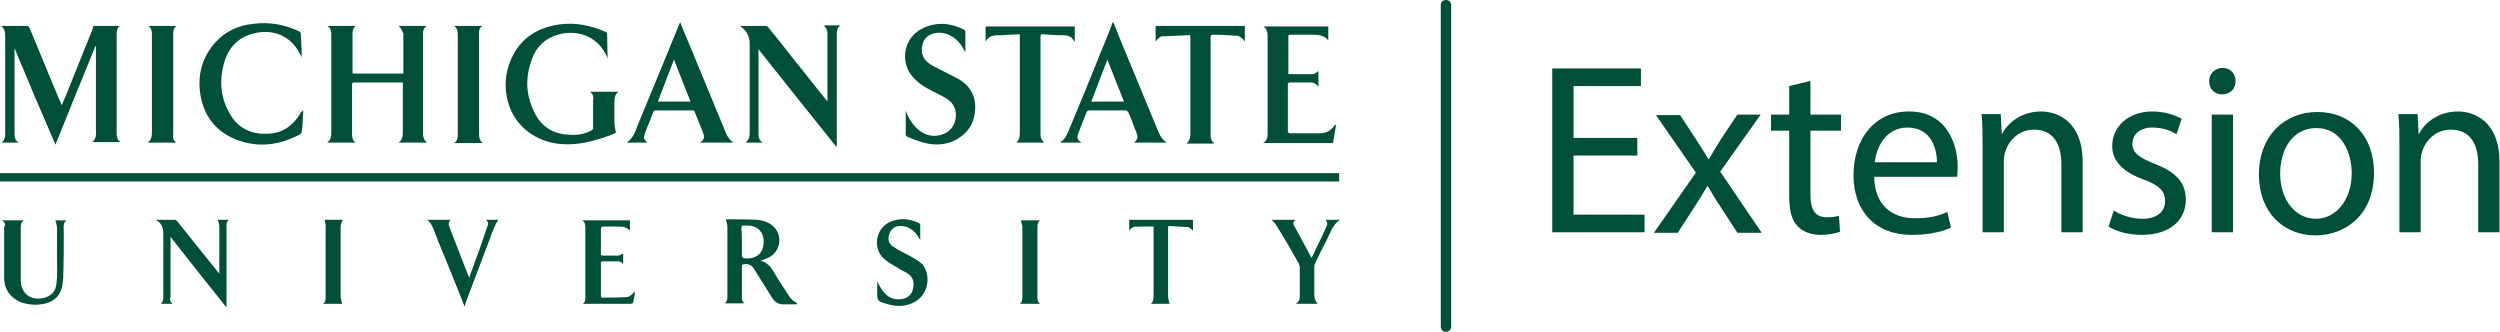
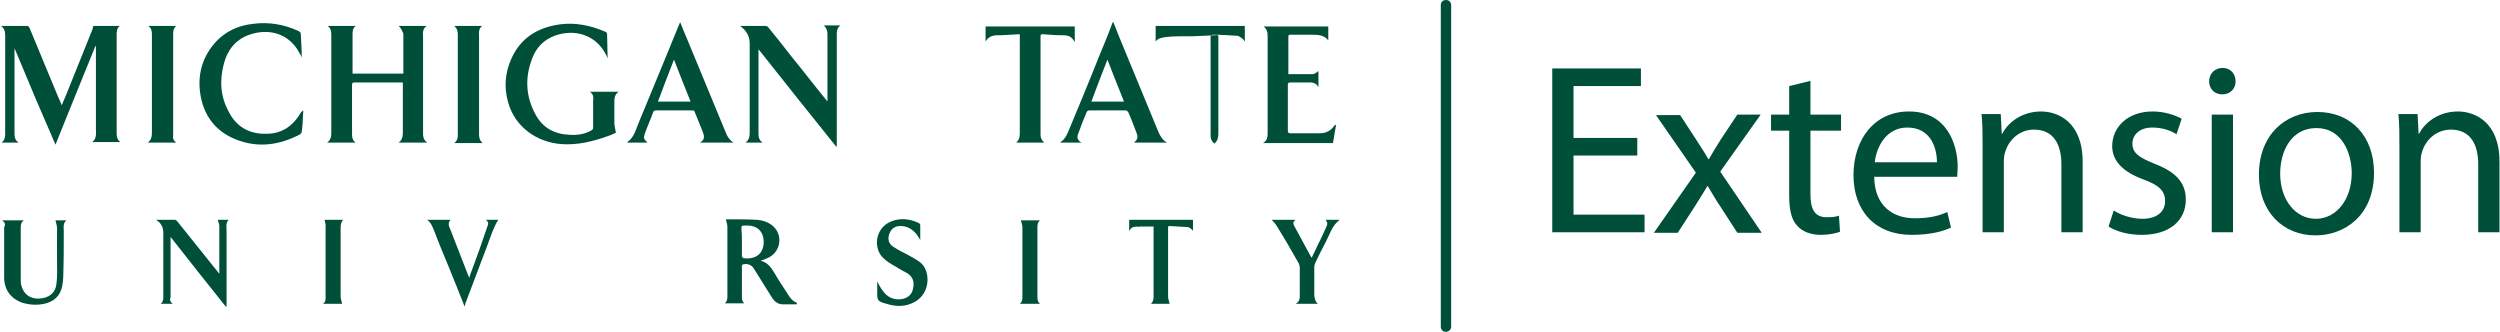
<svg xmlns="http://www.w3.org/2000/svg" version="1.1" id="Layer_1" x="0px" y="0px" viewBox="0 0 482.2 64" style="enable-background:new 0 0 482.2 64;" xml:space="preserve">
  <style type="text/css">
	.st0{fill:#004F38;}
</style>
  <g>
    <g>
      <path class="st0" d="M315.8,30h-12.3v11.4h13.7v3.4h-17.8V13.2h17.1v3.4h-13v10h12.3V30z" />
      <path class="st0" d="M324,22.1l3.2,4.9c0.8,1.3,1.6,2.4,2.3,3.7h0.1c0.8-1.4,1.5-2.5,2.3-3.8l3.2-4.8h4.5l-7.8,11l8,11.8h-4.7    l-3.3-5.1c-0.9-1.3-1.6-2.6-2.4-3.9h-0.1c-0.8,1.4-1.6,2.6-2.4,3.9l-3.3,5.1H319l8.1-11.6l-7.7-11.1H324z" />
      <path class="st0" d="M349.2,15.6v6.5h5.9v3.1h-5.9v12.3c0,2.8,0.8,4.4,3.1,4.4c1.1,0,1.9-0.1,2.4-0.3l0.2,3.1    c-0.8,0.3-2.1,0.6-3.7,0.6c-1.9,0-3.5-0.6-4.5-1.7c-1.2-1.2-1.6-3.2-1.6-5.9V25.2h-3.5v-3.1h3.5v-5.5L349.2,15.6z" />
      <path class="st0" d="M361.5,34.2c0.1,5.6,3.7,7.9,7.8,7.9c3,0,4.7-0.5,6.3-1.2l0.7,3c-1.5,0.7-3.9,1.4-7.6,1.4    c-7,0-11.2-4.6-11.2-11.5c0-6.9,4-12.3,10.7-12.3c7.4,0,9.4,6.5,9.4,10.7c0,0.8-0.1,1.5-0.1,1.9H361.5z M373.6,31.3    c0-2.6-1.1-6.7-5.7-6.7c-4.2,0-6,3.9-6.3,6.7H373.6z" />
      <path class="st0" d="M382.4,28.2c0-2.4,0-4.3-0.2-6.2h3.7l0.2,3.8h0.1c1.1-2.2,3.8-4.3,7.5-4.3c3.1,0,8,1.9,8,9.7v13.6h-4.1V31.7    c0-3.7-1.4-6.7-5.3-6.7c-2.7,0-4.8,1.9-5.5,4.2c-0.2,0.5-0.3,1.2-0.3,1.9v13.7h-4.1V28.2z" />
      <path class="st0" d="M407.7,40.6c1.2,0.8,3.4,1.6,5.5,1.6c3,0,4.4-1.5,4.4-3.4c0-2-1.2-3.1-4.2-4.2c-4.1-1.5-6-3.7-6-6.4    c0-3.7,3-6.7,7.8-6.7c2.3,0,4.3,0.7,5.6,1.4l-1,3c-0.9-0.6-2.5-1.3-4.7-1.3c-2.4,0-3.8,1.4-3.8,3.1c0,1.9,1.4,2.7,4.3,3.9    c3.9,1.5,6,3.5,6,6.9c0,4-3.1,6.8-8.5,6.8c-2.5,0-4.8-0.6-6.4-1.6L407.7,40.6z" />
      <path class="st0" d="M431.2,15.7c0,1.4-1,2.5-2.6,2.5c-1.5,0-2.5-1.1-2.5-2.5c0-1.5,1.1-2.6,2.6-2.6    C430.2,13.1,431.2,14.2,431.2,15.7z M426.6,44.8V22.1h4.1v22.7H426.6z" />
      <path class="st0" d="M457.9,33.3c0,8.4-5.8,12.1-11.3,12.1c-6.2,0-10.9-4.5-10.9-11.7c0-7.6,5-12.1,11.3-12.1    C453.5,21.6,457.9,26.3,457.9,33.3z M439.8,33.5c0,5,2.9,8.7,6.9,8.7c3.9,0,6.9-3.7,6.9-8.8c0-3.9-1.9-8.7-6.8-8.7    C441.9,24.7,439.8,29.2,439.8,33.5z" />
      <path class="st0" d="M462.8,28.2c0-2.4,0-4.3-0.2-6.2h3.7l0.2,3.8h0.1c1.1-2.2,3.8-4.3,7.5-4.3c3.1,0,8,1.9,8,9.7v13.6H478V31.7    c0-3.7-1.4-6.7-5.3-6.7c-2.7,0-4.8,1.9-5.5,4.2c-0.2,0.5-0.3,1.2-0.3,1.9v13.7h-4.1V28.2z" />
    </g>
    <g>
-       <path class="st0" d="M258.3,33.4c0,0.5,0,1.1,0,1.6c-86.1,0-172.2,0-258.3,0c0-0.5,0-1.1,0-1.6C86.1,33.4,172.2,33.4,258.3,33.4z" />
      <path class="st0" d="M2.8,9.3c0,0.6,0,1.1,0,1.7c0,4.8,0,9.7,0,14.5c0,0.8,0,1.5,0.8,2c-1.2,0-2.2,0-3.3,0C1.1,26.9,1,26,1,25.2    c0-6,0-12,0-18C1,6.3,1,5.6,0.2,5C0.3,5,0.4,5,0.4,5C2,5,3.6,5,5.2,5c0.3,0,0.4,0.2,0.5,0.4c1.9,4.5,3.7,9,5.6,13.5    c0.2,0.4,0.4,0.8,0.6,1.4c0.5-1.1,0.9-2.1,1.3-3.1c1.6-3.9,3.1-7.8,4.7-11.7C17.9,5.2,17.9,5,18.2,5c1.6,0,3.1,0,4.7,0    c0,0,0.1,0,0.2,0c-0.6,0.5-0.6,1.1-0.6,1.8c0,6.3,0,12.6,0,18.9c0,0.7,0.1,1.2,0.7,1.7c-1.8,0-3.6,0-5.4,0    c0.9-0.7,0.7-1.7,0.7-2.7c0-5.2,0-10.4,0-15.5c0-0.1,0-0.2,0-0.3c0,0-0.1,0-0.1,0c-2.6,6.3-5.1,12.6-7.7,19    C8,21.7,5.4,15.6,2.8,9.3z" />
      <path class="st0" d="M76.9,5c1.8,0,3.5,0,5.4,0c-0.9,0.6-0.7,1.5-0.7,2.3c0,6,0,11.9,0,17.9c0,0.8-0.1,1.7,0.8,2.3    c-1.9,0-3.7,0-5.5,0c0.8-0.6,0.8-1.4,0.8-2.2c0-2.9,0-5.9,0-8.8c0-0.2,0-0.4,0-0.6c-0.2,0-0.4,0-0.5,0c-2.9,0-5.9,0-8.8,0    c-0.4,0-0.5,0.1-0.5,0.5c0,3.2,0,6.3,0,9.5c0,0.6,0.1,1.2,0.7,1.6c-1.8,0-3.6,0-5.5,0c0.8-0.6,0.8-1.3,0.8-2c0-6.2,0-12.4,0-18.7    c0-0.6,0-1.3-0.7-1.8c1.8,0,3.6,0,5.4,0c-0.6,0.5-0.6,1.1-0.6,1.7c0,2.3,0,4.6,0,6.9c0,0.2,0,0.4,0,0.6c3.3,0,6.5,0,9.8,0    c0-0.2,0-0.3,0-0.5c0-2.4,0-4.8,0-7.2C77.6,6,77.4,5.5,76.9,5z" />
      <path class="st0" d="M147.1,27.5c-1.1,0-2.2,0-3.3,0c0.8-0.6,0.8-1.4,0.8-2.2c0-5.6,0-11.3,0-16.9c0-1.4-0.6-2.4-1.6-3.2    c-0.1-0.1-0.1-0.1-0.3-0.2c0.2,0,0.3,0,0.4,0c1.5,0,3,0,4.5,0c0.2,0,0.5,0.1,0.6,0.3c1.5,1.8,2.9,3.6,4.3,5.4    c2.3,2.8,4.5,5.7,6.8,8.5c0.1,0.1,0.1,0.2,0.3,0.3c0-0.2,0-0.3,0-0.5c0-4.2,0-8.3,0-12.5c0-0.6-0.2-1.1-0.7-1.6c1.1,0,2.1,0,3.2,0    c-0.8,0.6-0.7,1.4-0.7,2.2c0,6.9,0,13.8,0,20.7c0,0.1,0,0.3,0,0.4c0,0-0.1,0-0.1,0.1c-5-6.2-10-12.5-15-18.8c0,0.1,0,0.3,0,0.4    c0,5.3,0,10.7,0,16C146.3,26.6,146.5,27.1,147.1,27.5z" />
      <path class="st0" d="M113.8,17.7c1.9,0,3.6,0,5.5,0c-0.8,0.6-0.8,1.3-0.8,2.1c0,1.3,0,2.6,0,3.9c0,0.6,0.2,1.2,0.3,1.9    c-0.5,0.2-1,0.5-1.7,0.7c-2.8,1-5.7,1.7-8.7,1.5c-4.8-0.3-9.1-3.3-10.4-8.1c-0.8-2.8-0.6-5.6,0.6-8.3c1.8-4.1,5.1-6.1,9.4-6.7    c3-0.4,5.9,0.2,8.7,1.4c0.3,0.1,0.4,0.3,0.4,0.6c0,1.5,0.1,3.1,0.1,4.6c-0.1-0.3-0.2-0.6-0.4-0.9c-1.6-3.1-4.9-4.6-8.4-3.9    c-3,0.6-5,2.4-5.9,5.2c-1.3,3.6-1,7.1,0.8,10.4c1.4,2.6,3.7,3.8,6.6,3.9c1.4,0.1,2.8-0.1,4.1-0.8c0.3-0.2,0.5-0.4,0.4-0.7    c0-1.7,0-3.3,0-5C114.5,18.9,114.5,18.2,113.8,17.7z" />
      <path class="st0" d="M58.5,21.3c0,0.6-0.1,1.1-0.1,1.7c0,0.8-0.1,1.6-0.2,2.4c0,0.2-0.2,0.4-0.3,0.5c-4,2.1-8.1,2.7-12.4,1    c-4-1.6-6.3-4.7-6.9-9c-0.5-3.7,0.5-7.1,3.1-9.9c1.9-2,4.3-3.1,7.1-3.4c3.1-0.4,6,0.1,8.8,1.4c0.2,0.1,0.4,0.3,0.4,0.4    c0.1,1.6,0.2,3.1,0.2,4.7c-0.1-0.3-0.2-0.5-0.4-0.8c-2-3.9-6-4.9-9.7-3.6c-2.6,0.9-4.2,2.9-4.9,5.5c-0.9,3.3-0.7,6.5,1,9.5    c1.5,2.9,4.1,4.2,7.2,4.1c3.1,0,5.2-1.6,6.7-4.2C58.2,21.6,58.3,21.4,58.5,21.3C58.4,21.3,58.4,21.3,58.5,21.3z" />
      <path class="st0" d="M225.1,27.5c-2.1,0-4.2,0-6.3,0c0,0,0-0.1,0-0.1c0.7-0.5,0.7-1.1,0.4-1.8c-0.5-1.3-1-2.7-1.6-4    c-0.1-0.1-0.3-0.3-0.4-0.3c-2.4,0-4.7,0-7.1,0c-0.2,0-0.4,0.1-0.5,0.3c-0.6,1.4-1.1,2.7-1.6,4.1c-0.3,0.7-0.3,1.3,0.6,1.8    c-1.5,0-2.7,0-4.1,0c0.1-0.1,0.2-0.2,0.2-0.2c0.6-0.4,1-1.1,1.3-1.8c2-4.8,4-9.6,5.9-14.4c0.9-2.2,1.8-4.3,2.6-6.5    c0-0.1,0.1-0.2,0.2-0.4c0.4,0.9,0.7,1.7,1,2.5c2.6,6.3,5.2,12.6,7.8,18.9C223.9,26.4,224.3,27.1,225.1,27.5z M216.8,19.6    c-1.1-2.7-2.1-5.3-3.2-8.1c-1.1,2.8-2.1,5.4-3.1,8.1C212.6,19.6,214.6,19.6,216.8,19.6z" />
      <path class="st0" d="M141.5,27.5c-2.1,0-4.2,0-6.5,0c1.1-0.6,0.8-1.4,0.5-2.2c-0.5-1.2-1-2.5-1.5-3.7c-0.1-0.3-0.2-0.3-0.5-0.3    c-2.3,0-4.7,0-7,0c-0.3,0-0.4,0.1-0.5,0.3c-0.5,1.4-1.1,2.7-1.6,4.1c-0.3,0.9-0.3,1.1,0.5,1.8c-1.3,0-2.6,0-3.9,0c0,0,0-0.1,0-0.1    c1.2-0.8,1.6-2.2,2.1-3.5c1.7-4.2,3.5-8.4,5.2-12.6c0.9-2.2,1.8-4.4,2.7-6.6c0-0.1,0.1-0.2,0.2-0.4c0.5,1.2,0.9,2.3,1.4,3.4    c2.5,6,4.9,11.9,7.4,17.9C140.3,26.4,140.8,27.1,141.5,27.5z M126.9,19.6c2.1,0,4.2,0,6.3,0c-1.1-2.7-2.1-5.3-3.2-8.1    C128.9,14.3,127.9,16.9,126.9,19.6z" />
-       <path class="st0" d="M174.7,21.3c0.4,1.2,1.1,2.5,2.2,3.5c1.5,1.4,3.3,1.8,5.2,1c2.5-1,3.1-4.7,1-6.4c-0.9-0.7-2-1.2-3-1.7    c-1.4-0.7-2.8-1.5-3.9-2.7c-2.8-3-1.9-7.9,1.9-9.6c2.6-1.2,5.2-1,7.8,0.3c0.2,0.1,0.3,0.3,0.3,0.4c0,1.4,0,2.8,0,4    c-0.2-0.3-0.5-0.9-0.8-1.4c-1.2-1.7-3.2-2.7-5.1-2.3c-1.3,0.3-2.1,1-2.4,2.3c-0.3,1.3,0,2.4,1,3.3c0.7,0.6,1.6,1,2.4,1.4    c1.2,0.6,2.3,1.2,3.5,1.8c2.3,1.3,3.4,3.3,3.3,5.8c-0.1,2.6-1.3,4.6-3.6,5.9c-2,1.1-4.2,1.2-6.4,0.6c-1.1-0.3-2.1-0.7-3.1-1.1    c-0.1-0.1-0.3-0.3-0.3-0.4C174.7,24.4,174.7,22.8,174.7,21.3z" />
      <path class="st0" d="M257.7,24.1c-0.2,1.2-0.4,2.3-0.6,3.5c-4.5,0-8.9,0-13.5,0c0.9-0.5,0.9-1.3,0.9-2.1c0-6.2,0-12.3,0-18.5    c0-0.7-0.1-1.4-0.8-1.9c4.2,0,8.3,0,12.5,0c0,0.9,0,1.8,0,2.7c-0.7-1-1.9-1.1-3-1.1c-1.4,0-2.9,0-4.3,0c-0.2,0-0.4,0-0.4,0.3    c0,2.4,0,4.8,0,7.2c0,0,0,0.1,0,0.1c0.1,0,0.1,0,0.2,0c1.5,0,3,0,4.5,0c0.4,0,0.8-0.4,1.1-0.6c0,0.9,0,1.9,0,3.1    c-0.5-0.9-1.2-0.9-2-0.9c-1.1,0-2.3,0-3.4,0c-0.3,0-0.5,0.1-0.5,0.4c0,3,0,5.9,0,8.9c0,0.3,0.1,0.5,0.4,0.5c1.9,0,3.9,0,5.8,0    c1.2,0,2.1-0.5,2.8-1.5c0,0,0.1-0.1,0.1-0.1C257.6,24.1,257.6,24.1,257.7,24.1z" />
      <path class="st0" d="M196.7,6.6c-1.3,0.1-2.5,0.1-3.7,0.2c-0.2,0-0.4,0-0.5,0c-1,0-1.8,0.2-2.4,1.2c0-1,0-1.9,0-2.9    c5.7,0,11.4,0,17.2,0c0,1,0,1.9,0,2.9c0,0-0.1,0-0.1,0C206.7,7,206,6.8,205,6.8c-1.3,0-2.6-0.1-3.9-0.2c-0.3,0-0.4,0.1-0.4,0.4    c0,6.3,0,12.7,0,19c0,0.6,0.2,1,0.7,1.5c-1.8,0-3.6,0-5.4,0c0.7-0.6,0.7-1.3,0.7-2c0-6.1,0-12.2,0-18.2    C196.7,7.1,196.7,6.9,196.7,6.6z" />
-       <path class="st0" d="M222.9,8c0-1.1,0-2,0-3c5.7,0,11.4,0,17.2,0c0,1,0,1.9,0,3c-0.2-0.2-0.3-0.4-0.4-0.5    c-0.3-0.2-0.7-0.6-1.1-0.6c-1.5-0.1-3.1-0.2-4.6-0.2c-0.4,0-0.5,0.1-0.5,0.5c0,6.3,0,12.6,0,19c0,0.6,0.2,1,0.7,1.5    c-1.8,0-3.6,0-5.4,0c0.7-0.5,0.8-1.3,0.8-2c0-6.1,0-12.2,0-18.3c0-0.6,0-0.7-0.6-0.6c-1.5,0.1-3,0.1-4.5,0.2    C223.8,6.9,223.4,7.4,222.9,8z" />
+       <path class="st0" d="M222.9,8c0-1.1,0-2,0-3c5.7,0,11.4,0,17.2,0c0,1,0,1.9,0,3c-0.2-0.2-0.3-0.4-0.4-0.5    c-0.3-0.2-0.7-0.6-1.1-0.6c-1.5-0.1-3.1-0.2-4.6-0.2c-0.4,0-0.5,0.1-0.5,0.5c0,6.3,0,12.6,0,19c0,0.6,0.2,1,0.7,1.5    c0.7-0.5,0.8-1.3,0.8-2c0-6.1,0-12.2,0-18.3c0-0.6,0-0.7-0.6-0.6c-1.5,0.1-3,0.1-4.5,0.2    C223.8,6.9,223.4,7.4,222.9,8z" />
      <path class="st0" d="M153.7,58.7c-0.9,0-1.8,0-2.7,0c-0.9,0-1.6-0.5-2.1-1.3c-1-1.6-2-3.2-3-4.8c-0.2-0.3-0.3-0.5-0.5-0.8    c-0.5-0.8-1.3-1-2.1-0.8c-0.1,0-0.2,0.2-0.2,0.3c0,2.1,0,4.2,0,6.3c0,0.3,0.2,0.6,0.4,0.9c-1.2,0-2.4,0-3.7,0    c0.6-0.5,0.5-1.2,0.5-1.8c0-4.3,0-8.6,0-13c0-0.4-0.2-0.9-0.3-1.4c0.1,0,0.4,0,0.6,0c1.8,0,3.6,0,5.5,0.1c1.1,0.1,2.2,0.5,3,1.2    c2,1.8,1.5,5.1-1.1,6.2c-0.4,0.2-0.8,0.3-1.3,0.5c1.4,0.3,2.1,1.4,2.7,2.4c0.8,1.4,1.7,2.7,2.6,4.1c0.4,0.7,0.9,1.3,1.7,1.6    C153.7,58.6,153.7,58.7,153.7,58.7z M143.1,46.7c0,0.9,0,1.8,0,2.7c0,0.1,0.2,0.4,0.3,0.4c2.4,0.3,4-0.9,3.9-3.4    c-0.1-1.8-1.3-2.9-3.1-2.9c-0.2,0-0.4,0-0.7,0c-0.4,0-0.5,0.1-0.5,0.5C143.1,45,143.1,45.8,143.1,46.7z" />
      <path class="st0" d="M34,27.5c-1.9,0-3.6,0-5.5,0c0.7-0.5,0.8-1.2,0.8-2c0-6.3,0-12.6,0-18.9c0-0.6-0.1-1.2-0.7-1.6    c1.8,0,3.6,0,5.4,0c-0.6,0.5-0.6,1.1-0.6,1.7c0,6.4,0,12.8,0,19.2C33.3,26.6,33.4,27.1,34,27.5z" />
      <path class="st0" d="M87.6,5c1.8,0,3.6,0,5.4,0c-0.8,0.6-0.6,1.5-0.6,2.3c0,6.2,0,12.4,0,18.6c0,0.6,0.1,1.2,0.7,1.7    c-1.8,0-3.6,0-5.5,0c0.8-0.6,0.7-1.3,0.7-2c0-6.3,0-12.6,0-18.8C88.3,6,88.2,5.5,87.6,5z" />
      <path class="st0" d="M33.3,58.6c-0.8,0-1.5,0-2.3,0c0.6-0.5,0.5-1.2,0.5-1.8c0-3.9,0-7.8,0-11.8c0-1-0.3-1.8-1.1-2.4    c-0.1,0-0.1-0.1-0.3-0.2c1.3,0,2.5,0,3.7,0c0.1,0,0.3,0.2,0.4,0.3c2.6,3.2,5.1,6.4,7.7,9.6c0.1,0.1,0.2,0.3,0.4,0.5    c0-0.2,0-0.4,0-0.5c0-2.9,0-5.8,0-8.7c0-0.4-0.2-0.8-0.3-1.2c0.6,0,1.3,0,2.1,0c-0.6,0.6-0.4,1.4-0.4,2.1c0,4.7,0,9.4,0,14.1    c0,0.2,0,0.3,0,0.5c0,0-0.1,0-0.1,0.1c-3.6-4.5-7.1-8.9-10.7-13.5c0,0.2,0,0.3,0,0.5c0,3.7,0,7.4,0,11.1    C32.7,57.8,32.8,58.2,33.3,58.6z" />
      <path class="st0" d="M0.4,42.5c1.5,0,2.8,0,4.2,0c-0.6,0.4-0.6,1-0.6,1.6c0,3.3,0,6.5,0,9.8C4,54.2,4,54.6,4.1,55    c0.5,2,2.1,2.9,4.2,2.5c1.5-0.3,2.5-1.3,2.6-2.9c0.2-1.4,0.1-2.8,0.1-4.2c0-2.1,0-4.3,0-6.4c0-0.5-0.2-1-0.3-1.5    c0.6,0,1.3,0,2.1,0c-0.7,0.6-0.5,1.4-0.5,2.1c0,2.9,0,5.8-0.1,8.7c0,0.6-0.1,1.3-0.2,1.9c-0.4,1.9-1.6,3-3.5,3.4    c-1.4,0.3-2.8,0.2-4.2-0.2c-2.2-0.8-3.5-2.5-3.5-4.9c0-3.2,0-6.5,0-9.7C1.1,43.4,1,42.9,0.4,42.5z" />
      <path class="st0" d="M169.2,54.3c0.3,0.5,0.6,1.2,1,1.7c0.9,1.3,2.1,1.9,3.7,1.7c1.2-0.2,2-0.9,2.2-2c0.3-1.3,0-2.3-1.1-3    c-0.7-0.4-1.4-0.7-2.1-1.2c-0.9-0.5-1.8-1-2.5-1.7c-2-1.8-1.7-5.8,1.5-7.1c1.8-0.7,3.5-0.5,5.3,0.3c0.1,0.1,0.3,0.2,0.3,0.4    c0,1,0,1.9,0,2.9c-0.2-0.3-0.4-0.7-0.7-1.1c-0.9-1.1-2-1.7-3.4-1.6c-1,0.1-1.6,0.7-1.9,1.6c-0.3,1-0.1,1.8,0.8,2.4    c0.9,0.6,1.9,1.1,2.9,1.6c0.8,0.5,1.7,0.9,2.4,1.5c1.8,1.5,2,5.7-1.1,7.5c-1.8,1-3.6,1-5.5,0.4c-1.8-0.5-1.8-0.6-1.8-2.4    C169.2,55.4,169.2,54.8,169.2,54.3z" />
-       <path class="st0" d="M121.5,42.5c0,0.7,0,1.3,0,2c-0.6-0.7-1.4-0.8-2.2-0.8c-1,0-2,0-2.9,0c-0.3,0-0.5,0.1-0.5,0.5    c0,1.6,0,3.1,0,4.7c0,0.3,0.1,0.4,0.4,0.4c1,0,1.9,0,2.9,0c0.3,0,0.6-0.2,1-0.4c0,0.6,0,1.3,0,2.1c-0.4-0.7-0.9-0.6-1.5-0.6    c-0.8,0-1.6,0-2.4,0c-0.3,0-0.4,0.1-0.4,0.4c0,2.1,0,4.2,0,6.2c0,0.3,0.1,0.5,0.4,0.4c1.5,0,3,0,4.5-0.1c0.6,0,0.7-0.2,1.7-1.1    c-0.1,0.8-0.2,1.5-0.4,2.2c0,0.1-0.3,0.2-0.5,0.2c-2.2,0-4.3,0-6.5,0c-0.9,0-1.7,0-2.7,0c0.6-0.4,0.5-1,0.5-1.5    c0-4.4,0-8.7,0-13.1c0-0.5,0-1.1-0.6-1.5C115.6,42.5,118.5,42.5,121.5,42.5z" />
      <path class="st0" d="M254.2,58.6c-1.4,0-2.7,0-4.3,0c0.8-0.4,0.8-1.1,0.8-1.7c0-1.8,0-3.5,0-5.3c0-0.3-0.1-0.5-0.2-0.8    c-1.4-2.5-2.8-4.9-4.3-7.3c-0.2-0.4-0.6-0.7-0.9-1.1c1.5,0,3,0,4.6,0c-0.6,0.4-0.5,0.8-0.2,1.3c1.1,2,2.1,3.9,3.2,5.9    c0,0,0.1,0.1,0.1,0.1c0.4-0.8,0.8-1.6,1.1-2.3c0.6-1.2,1.2-2.4,1.7-3.6c0.3-0.7,0.3-0.7-0.1-1.4c0.9,0,1.8,0,2.7,0    c-1.5,1.1-1.9,2.8-2.7,4.3c-0.7,1.3-1.4,2.7-2,4c-0.1,0.2-0.2,0.5-0.2,0.8c0,1.8,0,3.7,0,5.5C253.6,57.7,253.7,58.2,254.2,58.6z" />
      <path class="st0" d="M89.6,59.1c-1-2.6-2-5-3-7.5c-1-2.4-2-4.8-2.9-7.2c-0.3-0.7-0.6-1.5-1.3-2c1.5,0,3,0,4.5,0    c-0.5,0.5-0.4,1.1-0.1,1.7c1.2,3,2.3,6,3.5,9c0.1,0.1,0.1,0.3,0.2,0.5c0.2-0.7,0.4-1.2,0.6-1.7c1-2.7,2-5.5,2.9-8.2    c0.2-0.5,0.3-0.9-0.3-1.3c0.9,0,1.6,0,2.4,0c-1,1.6-1.5,3.4-2.2,5.2c-1.4,3.7-2.8,7.4-4.2,11.1C89.8,58.8,89.7,58.9,89.6,59.1z" />
      <path class="st0" d="M225.6,58.6c-1.1,0-2.3,0-3.6,0c0.6-0.6,0.5-1.3,0.5-1.9c0-4.2,0-8.3,0-12.5c0-0.2,0-0.4,0-0.5    c-0.9,0-1.8,0-2.6,0c-0.2,0-0.4,0.1-0.6,0c-0.7,0-1.2,0.2-1.5,0.9c0-0.8,0-1.5,0-2.2c4.1,0,8.2,0,12.3,0c0,0.7,0,1.3,0,2.1    c-0.1-0.1-0.2-0.2-0.3-0.3c-0.2-0.2-0.5-0.4-0.7-0.4c-1.2-0.1-2.3-0.1-3.5-0.2c-0.1,0-0.2,0-0.3,0.1c0,0.2,0,0.4,0,0.6    c0,4.3,0,8.6,0,12.9C225.3,57.7,225.5,58.1,225.6,58.6z" />
      <path class="st0" d="M62.6,42.4c1.1,0,2.3,0,3.6,0c-0.5,0.5-0.5,1.2-0.5,1.8c0,4.3,0,8.7,0,13c0,0.5,0.2,0.9,0.3,1.4    c-1.1,0-2.3,0-3.7,0c0.6-0.4,0.5-1,0.5-1.6c0-4.4,0-8.8,0-13.2C62.9,43.4,62.7,42.9,62.6,42.4z" />
      <path class="st0" d="M196.7,58.6c0.5-0.4,0.5-0.9,0.5-1.5c0-4.4,0-8.9,0-13.3c0-0.4-0.2-0.9-0.3-1.3c1.1,0,2.3,0,3.7,0    c-0.5,0.4-0.5,0.9-0.5,1.4c0,4.4,0,8.9,0,13.3c0,0.5,0,1,0.5,1.4C199.3,58.6,198,58.6,196.7,58.6z" />
    </g>
    <g>
      <path class="st0" d="M278.9,64c-0.6,0-1-0.4-1-1V1c0-0.6,0.4-1,1-1s1,0.4,1,1v62C279.9,63.6,279.4,64,278.9,64z" />
    </g>
  </g>
</svg>